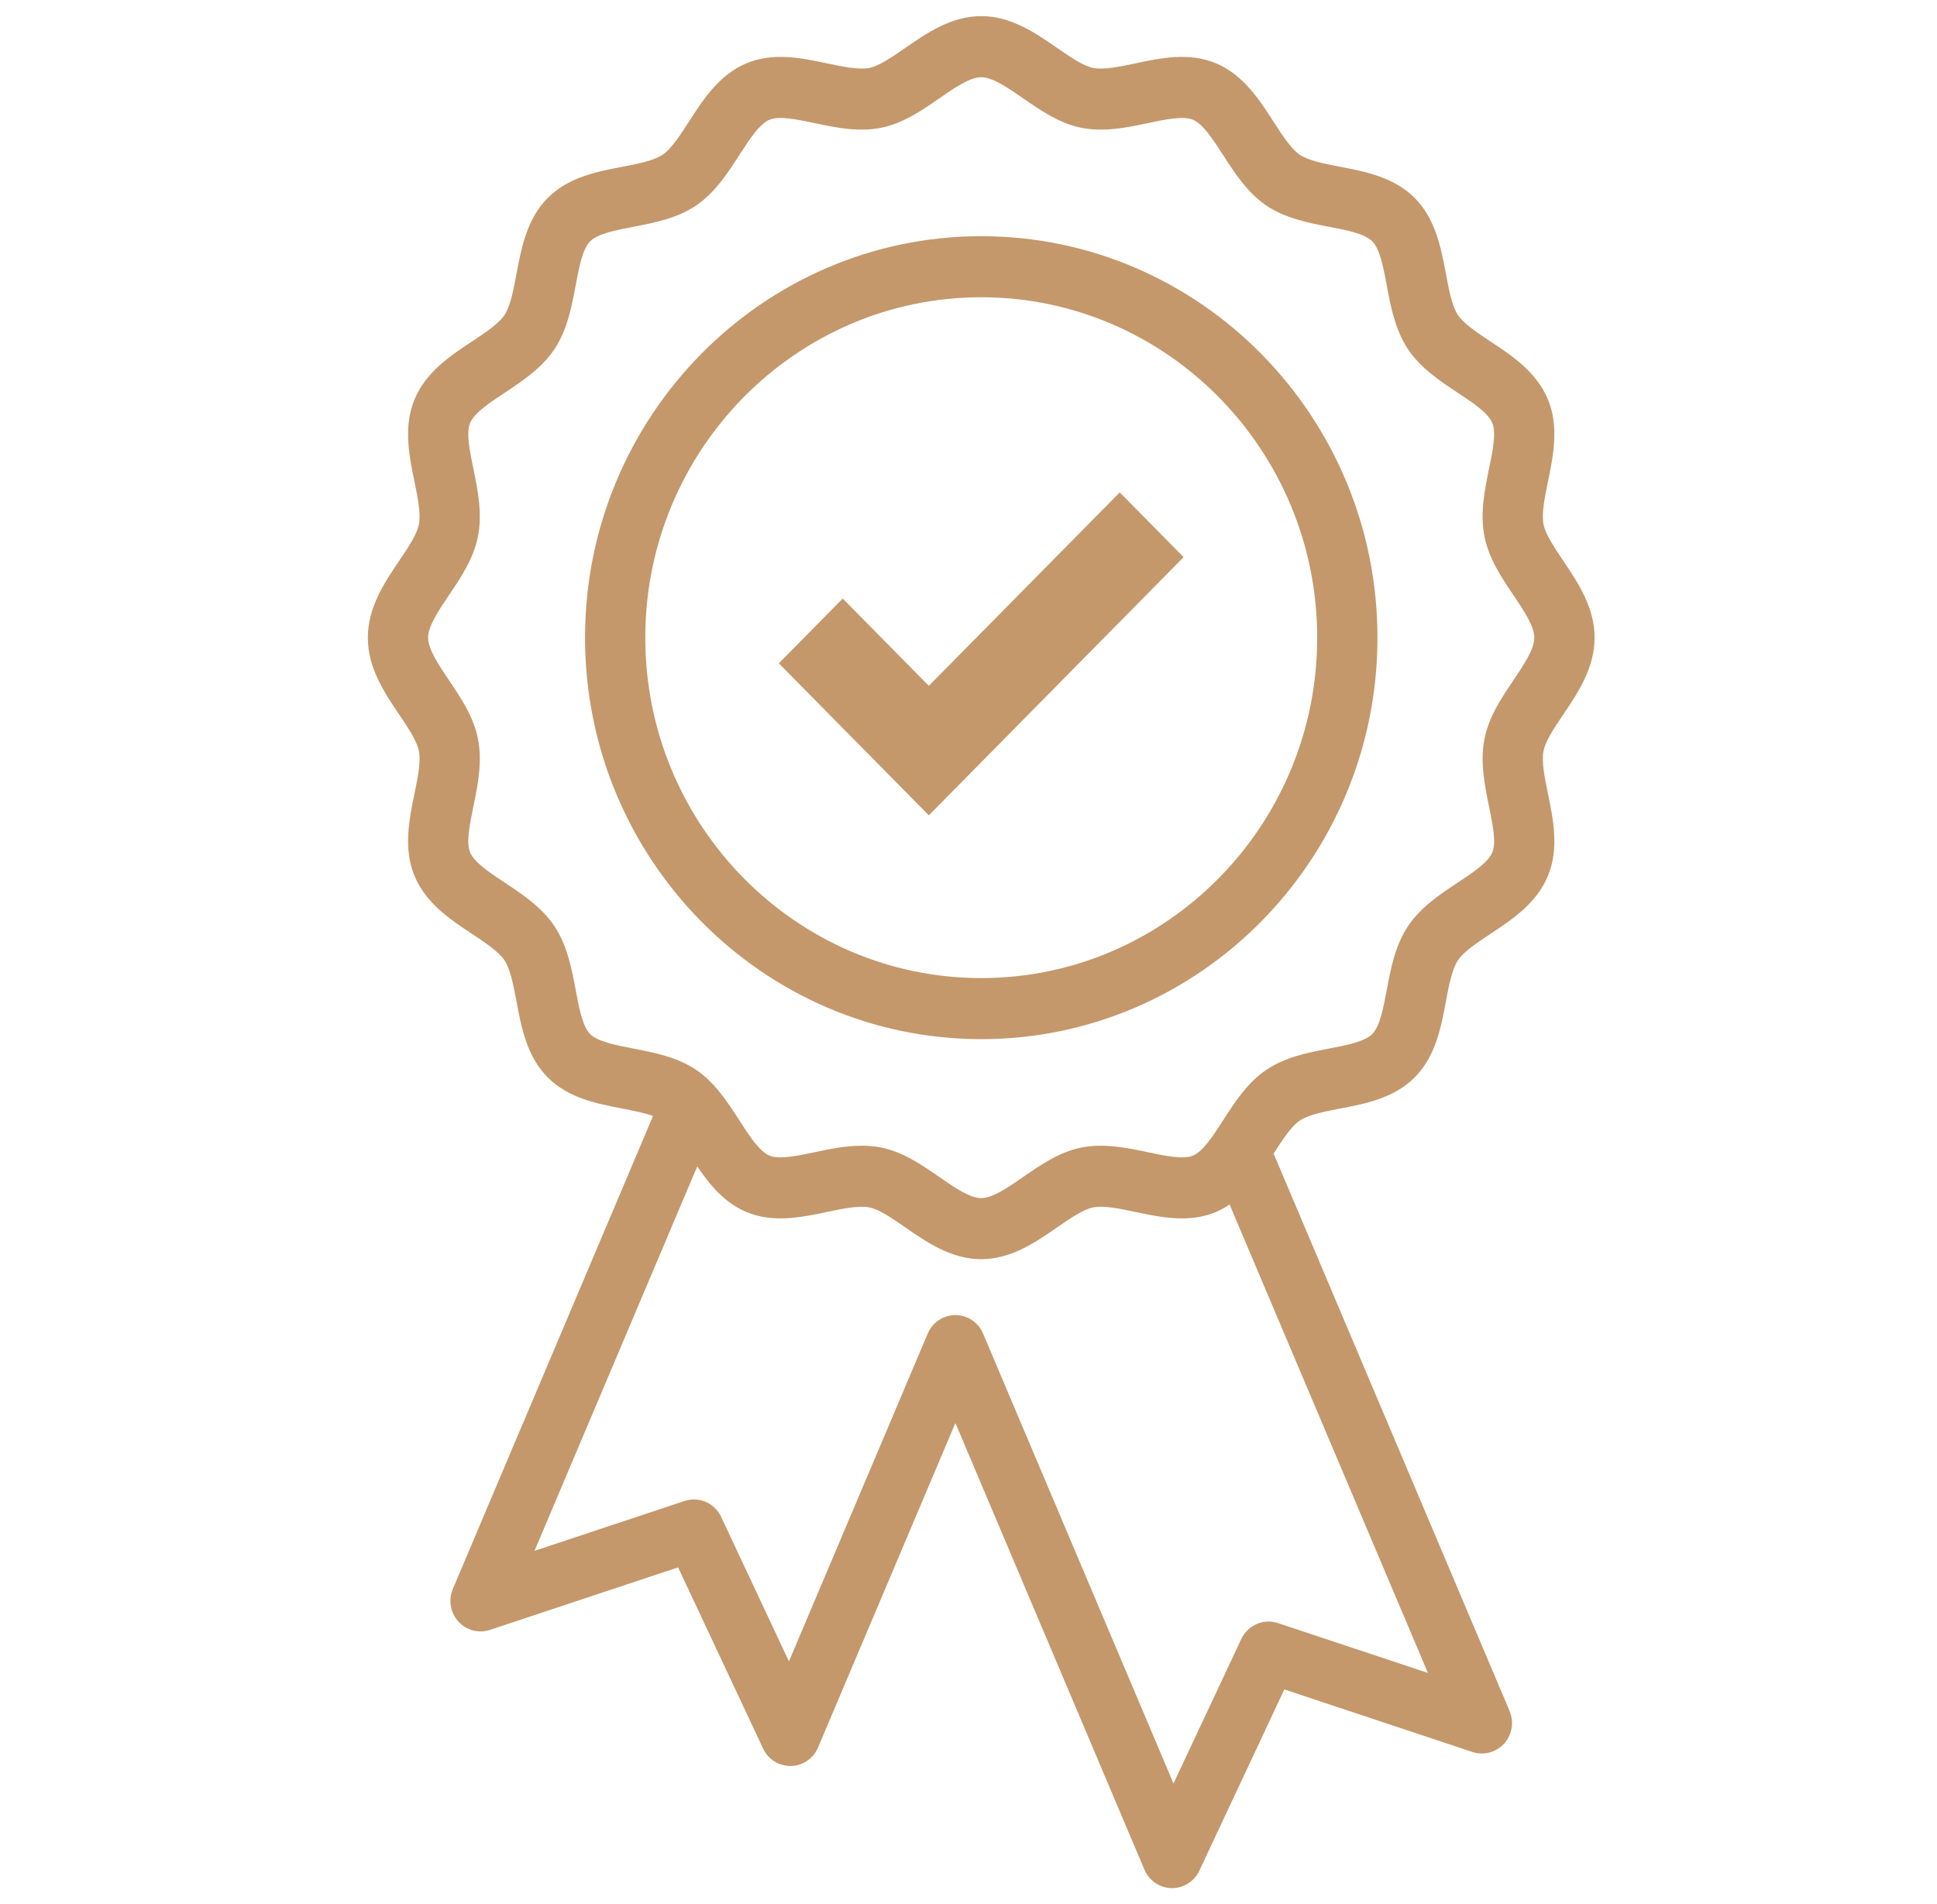
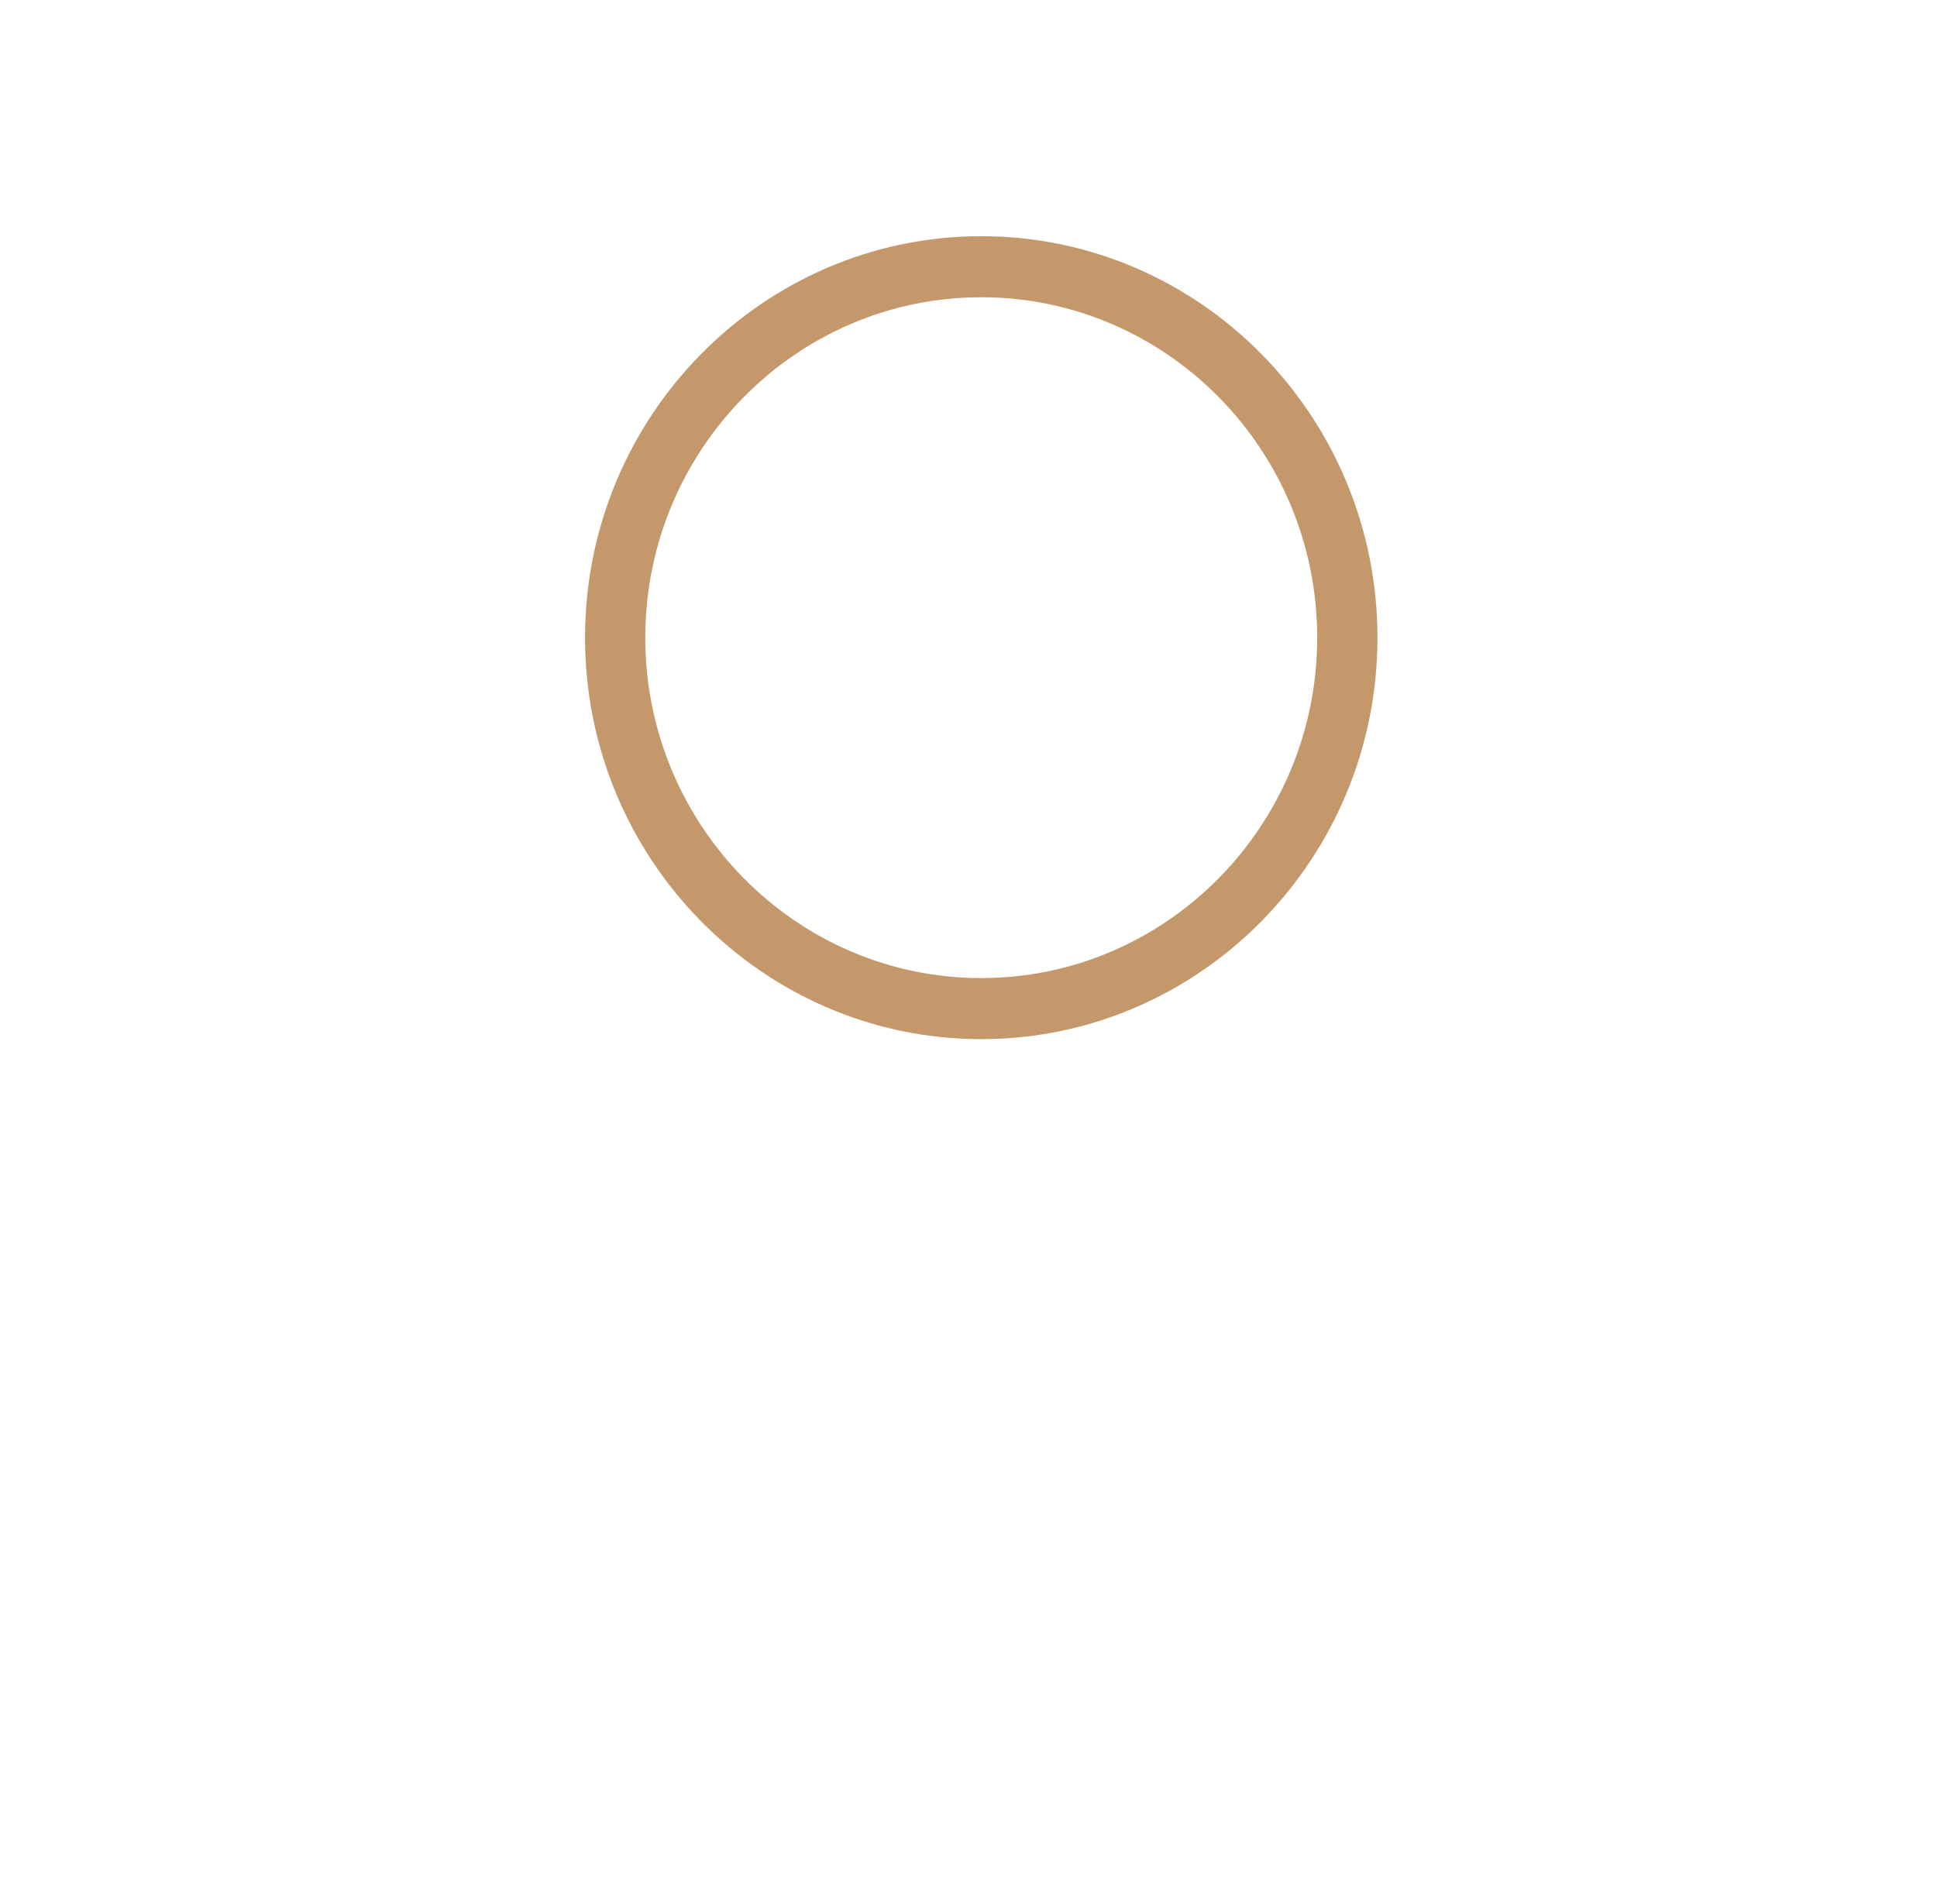
<svg xmlns="http://www.w3.org/2000/svg" width="60" height="59" viewBox="0 0 60 59" fill="none">
-   <path d="M48.422 22.141C48.877 21.465 49.394 20.698 49.394 19.757C49.394 18.816 48.877 18.05 48.422 17.373C48.152 16.972 47.873 16.558 47.812 16.245C47.746 15.908 47.85 15.402 47.951 14.913C48.113 14.124 48.297 13.23 47.952 12.386C47.6 11.527 46.838 11.022 46.165 10.578C45.759 10.309 45.339 10.031 45.159 9.758C44.975 9.48 44.88 8.976 44.789 8.489C44.64 7.694 44.472 6.792 43.829 6.141C43.186 5.489 42.297 5.318 41.511 5.167C41.031 5.075 40.534 4.979 40.259 4.793C39.99 4.61 39.716 4.184 39.451 3.773C39.012 3.091 38.514 2.318 37.667 1.962C36.834 1.612 35.952 1.798 35.173 1.963C34.69 2.065 34.191 2.17 33.858 2.104C33.55 2.042 33.141 1.759 32.745 1.485C32.078 1.024 31.322 0.5 30.394 0.5C29.465 0.5 28.709 1.024 28.042 1.485C27.646 1.759 27.237 2.042 26.929 2.104C26.596 2.17 26.097 2.065 25.614 1.963C24.836 1.798 23.953 1.612 23.12 1.962C22.273 2.318 21.776 3.091 21.337 3.773C21.072 4.184 20.797 4.61 20.528 4.792C20.253 4.979 19.756 5.075 19.276 5.167C18.491 5.318 17.601 5.489 16.959 6.14C16.316 6.792 16.147 7.693 15.998 8.489C15.907 8.976 15.813 9.48 15.629 9.758C15.448 10.031 15.028 10.309 14.623 10.578C13.95 11.022 13.187 11.527 12.836 12.386C12.491 13.23 12.675 14.124 12.837 14.913C12.937 15.402 13.041 15.908 12.976 16.246C12.915 16.558 12.636 16.973 12.366 17.373C11.91 18.05 11.394 18.816 11.394 19.757C11.394 20.698 11.91 21.465 12.366 22.141C12.636 22.542 12.915 22.956 12.976 23.268C13.042 23.605 12.938 24.111 12.837 24.601C12.675 25.39 12.491 26.284 12.836 27.128C13.187 27.987 13.95 28.491 14.622 28.936C15.028 29.205 15.448 29.483 15.629 29.756C15.812 30.034 15.907 30.538 15.998 31.025C16.147 31.82 16.316 32.722 16.958 33.373C17.601 34.025 18.491 34.196 19.276 34.347C19.613 34.412 19.957 34.479 20.228 34.577L14.028 49.228C13.883 49.57 13.95 49.965 14.197 50.239C14.445 50.514 14.828 50.615 15.177 50.499L21.005 48.562L23.638 54.177C23.796 54.513 24.131 54.721 24.499 54.717C24.866 54.71 25.194 54.486 25.339 54.144L29.594 44.09L35.449 57.927C35.594 58.268 35.922 58.493 36.289 58.5C36.295 58.5 36.301 58.5 36.307 58.5C36.667 58.5 36.995 58.29 37.15 57.96L39.783 52.344L45.611 54.282C45.96 54.397 46.343 54.296 46.591 54.022C46.838 53.748 46.905 53.352 46.76 53.011L39.451 35.742C39.451 35.742 39.451 35.741 39.451 35.741C39.716 35.33 39.99 34.904 40.259 34.721C40.534 34.535 41.031 34.439 41.511 34.347C42.296 34.196 43.186 34.025 43.829 33.373C44.471 32.722 44.64 31.82 44.789 31.024C44.88 30.538 44.975 30.034 45.159 29.756C45.339 29.482 45.759 29.205 46.165 28.936C46.838 28.491 47.6 27.987 47.952 27.128C48.297 26.284 48.113 25.39 47.951 24.6C47.85 24.111 47.746 23.605 47.812 23.268C47.873 22.955 48.152 22.541 48.422 22.14L48.422 22.141ZM39.584 50.288C39.138 50.14 38.652 50.351 38.45 50.781L36.35 55.258L30.452 41.319C30.305 40.971 29.968 40.745 29.595 40.745C29.222 40.745 28.884 40.971 28.737 41.318L24.438 51.475L22.338 46.997C22.136 46.567 21.651 46.356 21.204 46.505L16.557 48.05L21.598 36.138C21.98 36.703 22.435 37.264 23.12 37.551C23.953 37.901 24.836 37.715 25.614 37.551C26.097 37.449 26.596 37.344 26.929 37.41C27.238 37.471 27.646 37.755 28.042 38.028C28.709 38.49 29.465 39.013 30.394 39.013C31.322 39.013 32.078 38.49 32.745 38.028C33.141 37.755 33.55 37.472 33.858 37.41C34.191 37.343 34.69 37.449 35.173 37.551C35.951 37.715 36.834 37.902 37.667 37.551C37.819 37.488 37.956 37.407 38.087 37.319L44.231 51.833L39.584 50.288V50.288ZM46.881 21.074C46.505 21.632 46.116 22.209 45.981 22.901C45.842 23.615 45.992 24.344 46.123 24.986C46.236 25.534 46.352 26.099 46.228 26.404C46.097 26.722 45.613 27.043 45.145 27.352C44.609 27.707 44 28.11 43.608 28.704C43.212 29.303 43.076 30.03 42.956 30.672C42.852 31.225 42.745 31.797 42.509 32.036C42.273 32.275 41.709 32.384 41.163 32.489C40.53 32.61 39.812 32.749 39.221 33.15C38.635 33.547 38.238 34.164 37.888 34.708C37.583 35.182 37.267 35.673 36.952 35.805C36.651 35.931 36.093 35.813 35.554 35.699C34.919 35.565 34.2 35.413 33.496 35.555C32.813 35.692 32.244 36.086 31.693 36.467C31.228 36.789 30.746 37.122 30.394 37.122C30.042 37.122 29.56 36.789 29.094 36.466C28.544 36.085 27.974 35.691 27.291 35.554C27.091 35.514 26.891 35.498 26.691 35.498C26.186 35.498 25.688 35.603 25.234 35.699C24.694 35.813 24.136 35.931 23.835 35.805C23.521 35.673 23.205 35.182 22.9 34.708C22.549 34.164 22.152 33.547 21.567 33.15C20.976 32.749 20.258 32.611 19.624 32.489C19.079 32.384 18.515 32.275 18.278 32.036C18.042 31.797 17.935 31.225 17.832 30.672C17.712 30.03 17.575 29.303 17.18 28.704C16.787 28.11 16.179 27.708 15.643 27.352C15.175 27.043 14.69 26.723 14.56 26.404C14.435 26.099 14.552 25.534 14.664 24.986C14.796 24.344 14.946 23.615 14.807 22.901C14.671 22.209 14.283 21.632 13.907 21.074C13.589 20.602 13.26 20.114 13.26 19.757C13.26 19.4 13.589 18.912 13.907 18.44C14.283 17.882 14.672 17.305 14.807 16.613C14.946 15.899 14.796 15.17 14.664 14.527C14.552 13.98 14.435 13.415 14.56 13.11C14.69 12.791 15.175 12.471 15.643 12.162C16.179 11.807 16.787 11.404 17.18 10.811C17.575 10.212 17.712 9.484 17.832 8.842C17.935 8.289 18.043 7.717 18.278 7.478C18.514 7.239 19.078 7.13 19.624 7.026C20.257 6.904 20.975 6.766 21.566 6.365C22.152 5.967 22.549 5.35 22.9 4.807C23.205 4.332 23.521 3.842 23.835 3.71C24.136 3.583 24.694 3.701 25.234 3.815C25.868 3.949 26.587 4.101 27.291 3.959C27.974 3.822 28.544 3.429 29.094 3.048C29.56 2.725 30.041 2.392 30.394 2.392C30.746 2.392 31.227 2.725 31.693 3.048C32.244 3.428 32.813 3.822 33.496 3.959C34.2 4.101 34.919 3.949 35.554 3.815C36.093 3.701 36.651 3.583 36.952 3.71C37.267 3.842 37.582 4.332 37.888 4.807C38.238 5.35 38.635 5.967 39.221 6.365C39.812 6.766 40.53 6.904 41.163 7.026C41.709 7.13 42.273 7.239 42.509 7.478C42.745 7.717 42.852 8.289 42.956 8.842C43.076 9.484 43.212 10.211 43.608 10.81C44 11.404 44.608 11.807 45.145 12.162C45.613 12.471 46.097 12.791 46.227 13.11C46.352 13.415 46.236 13.98 46.123 14.527C45.991 15.17 45.841 15.899 45.981 16.613C46.116 17.305 46.504 17.882 46.88 18.44C47.198 18.912 47.527 19.4 47.527 19.757C47.527 20.114 47.199 20.602 46.88 21.074H46.881Z" fill="#C4986B" />
  <path d="M30.395 7.318C23.628 7.318 18.122 12.898 18.122 19.757C18.122 26.616 23.628 32.196 30.395 32.196C37.162 32.196 42.668 26.616 42.668 19.757C42.668 12.898 37.162 7.318 30.395 7.318ZM30.395 30.304C24.657 30.304 19.988 25.573 19.988 19.757C19.988 13.941 24.657 9.21 30.395 9.21C36.133 9.21 40.801 13.941 40.801 19.757C40.801 25.573 36.133 30.304 30.395 30.304Z" fill="#C4986B" />
-   <path d="M28.771 21.249L26.104 18.545L24.124 20.552L28.771 25.262L36.664 17.262L34.685 15.256L28.771 21.249Z" fill="#C4986B" />
</svg>